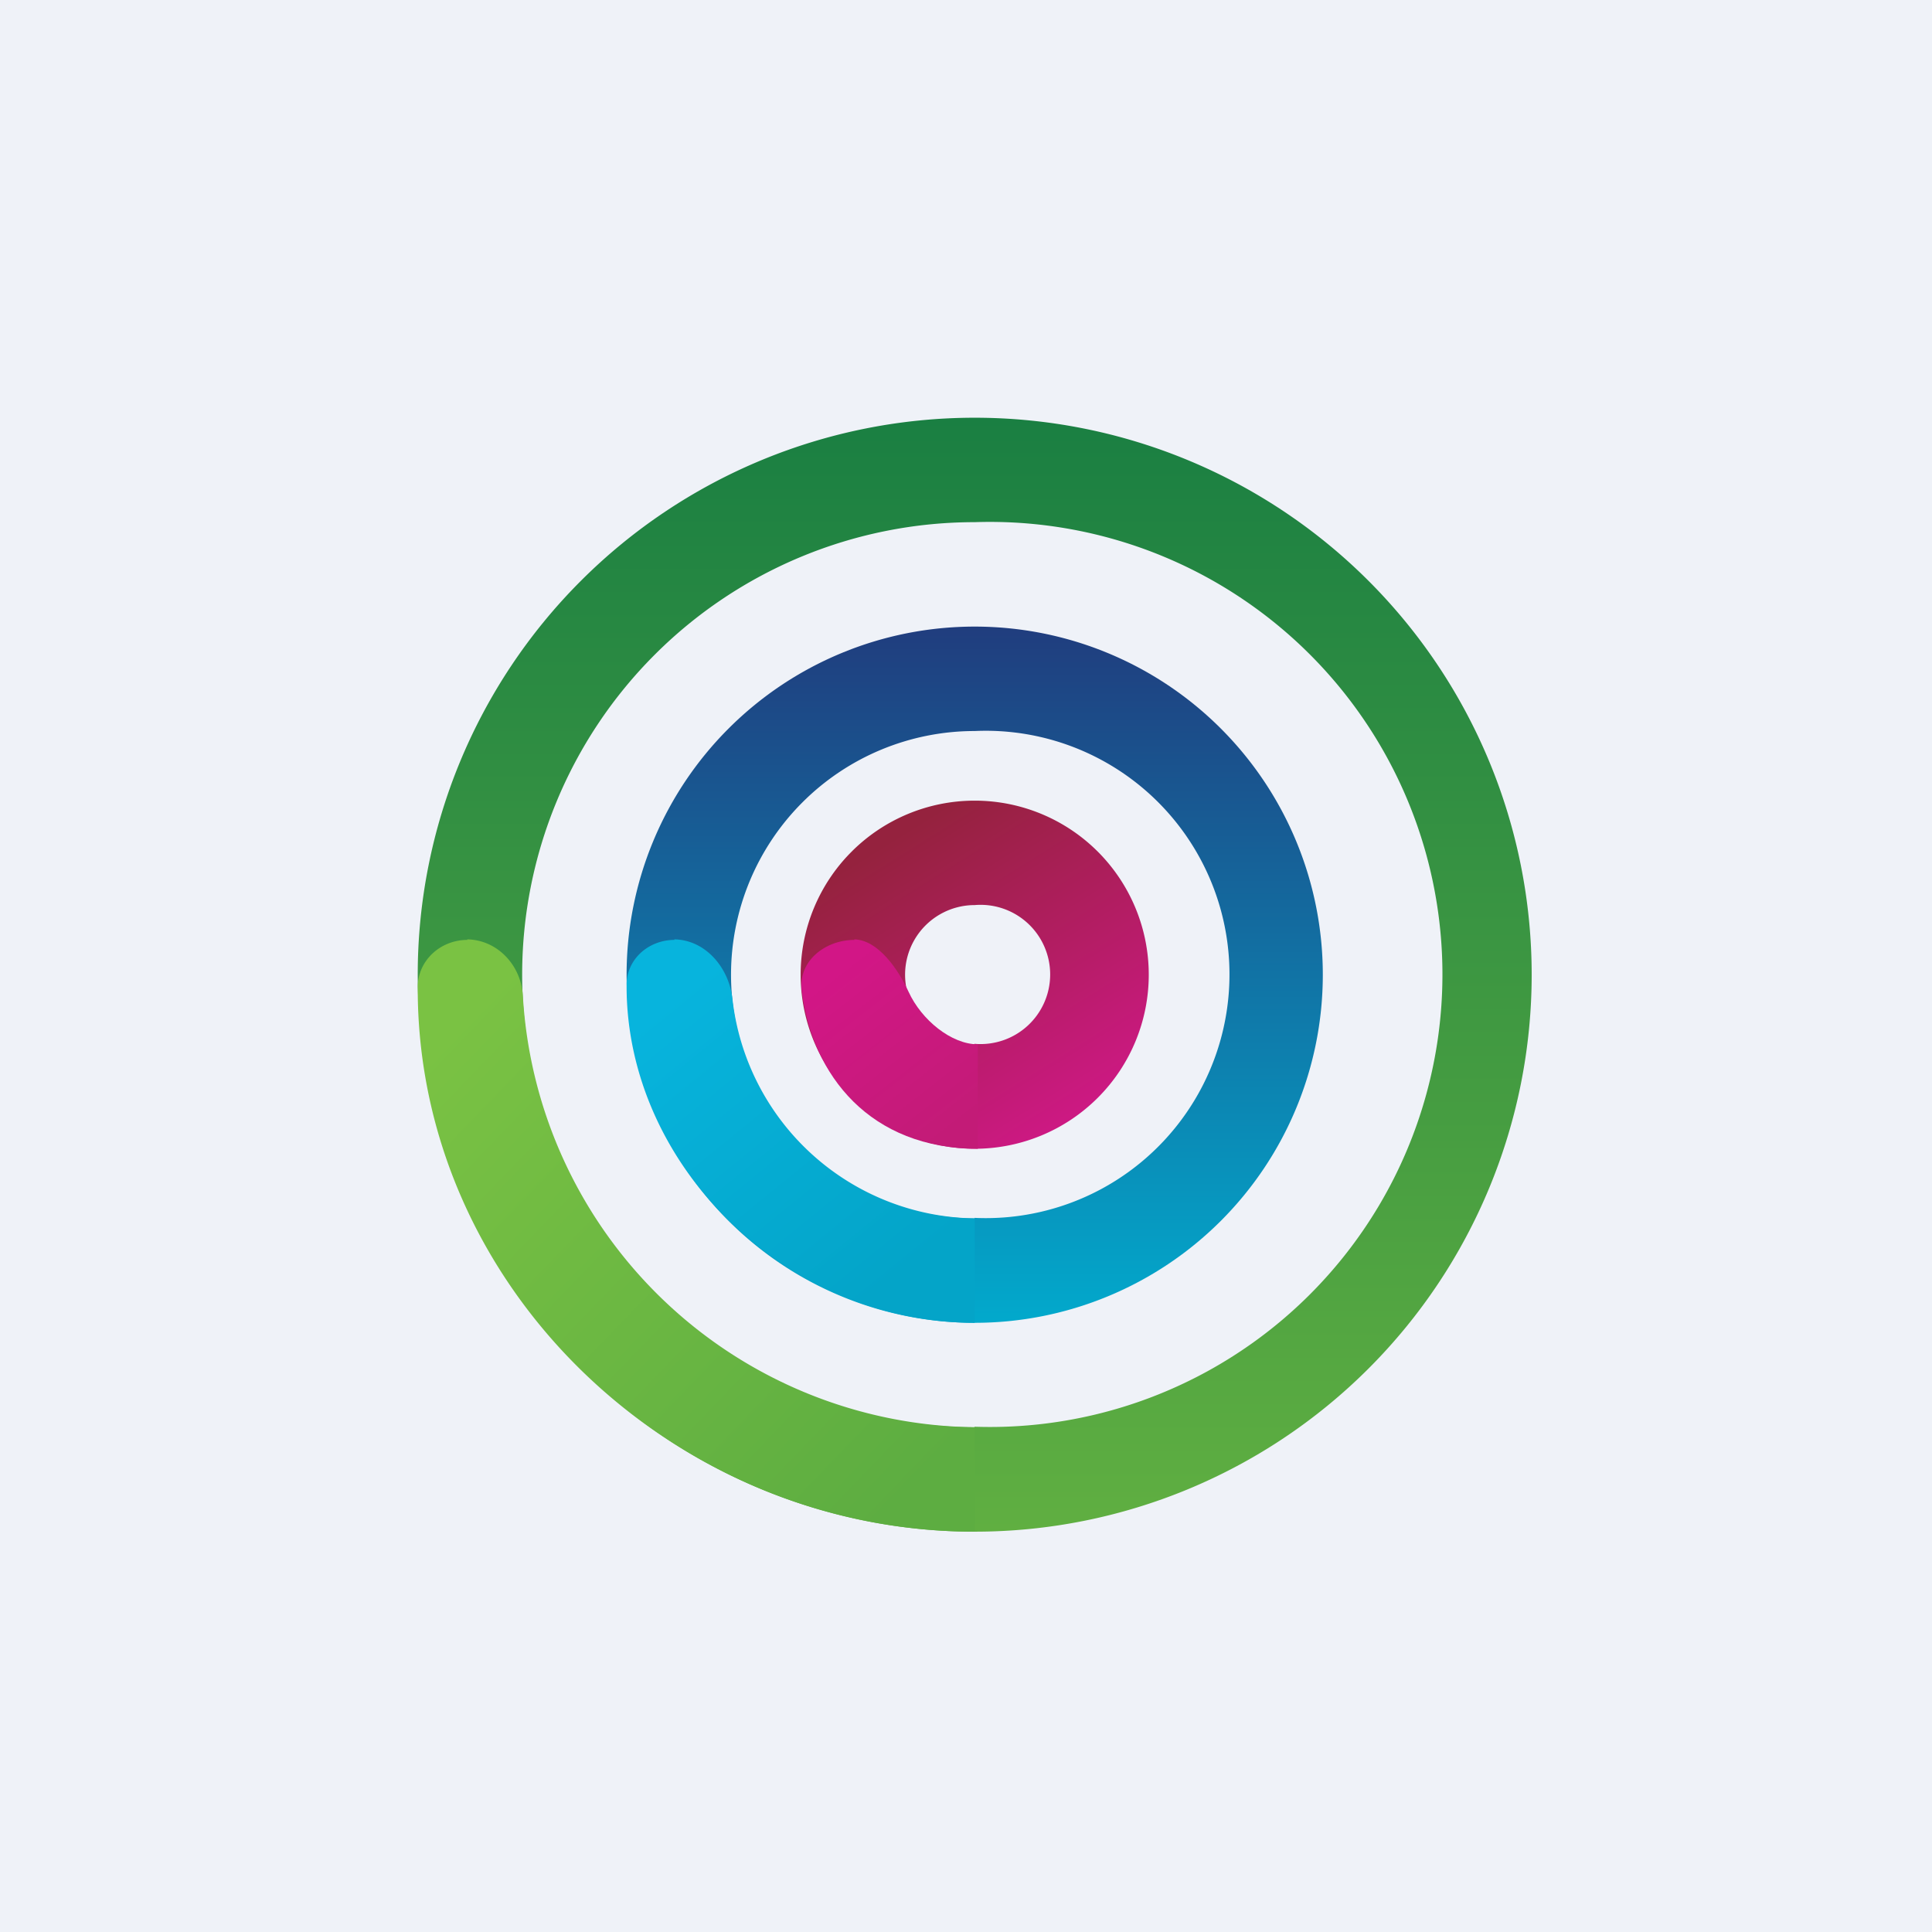
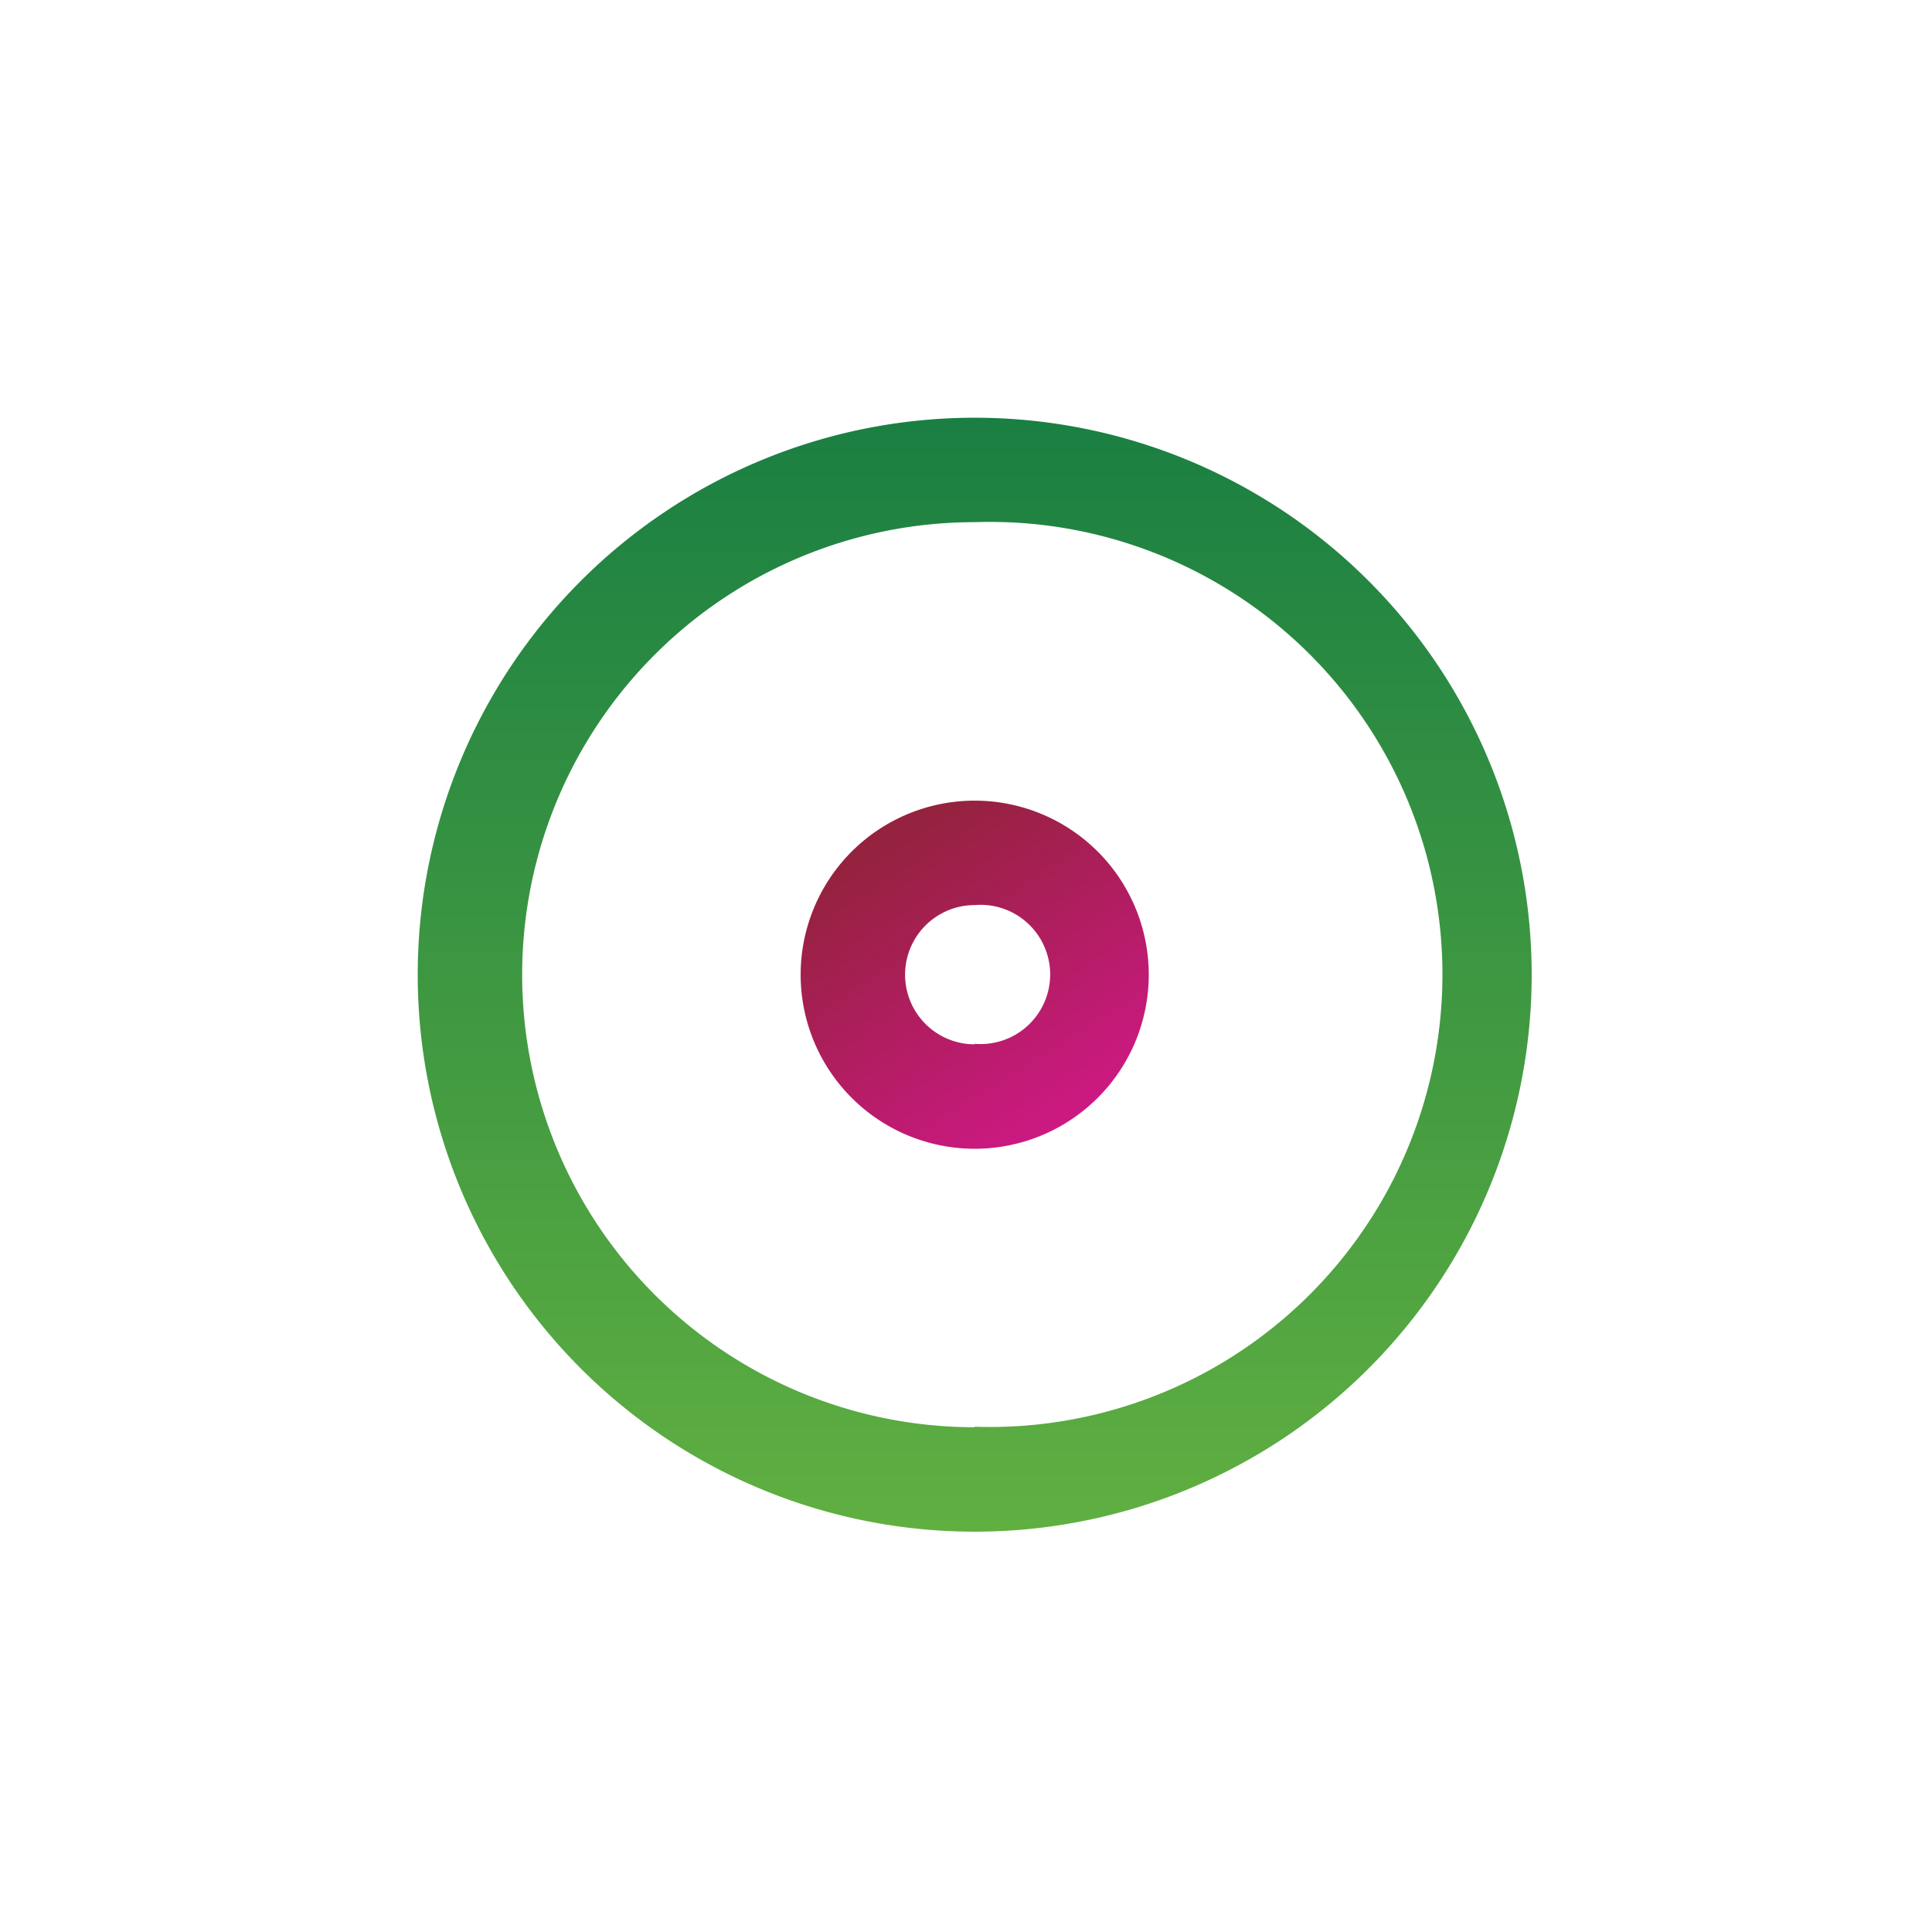
<svg xmlns="http://www.w3.org/2000/svg" viewBox="0 0 55.5 55.5">
-   <path d="M 0,0 H 55.5 V 55.5 H 0 Z" fill="rgb(239, 242, 248)" />
  <path d="M 27.99,40.985 A 13,13 0 1,0 28,15 A 13,13 0 0,0 28,41 Z M 28,44 A 16,16 0 1,0 28,12 A 16,16 0 0,0 28,44 Z" fill="url(#f)" fill-rule="evenodd" />
-   <path d="M 27.99,34.985 A 7,7 0 1,0 28,21 A 7,7 0 0,0 28,35 Z M 28,38 A 10,10 0 1,0 28,18 A 10,10 0 0,0 28,38 Z" fill="url(#e)" fill-rule="evenodd" />
  <path d="M 27.99,29.985 A 2,2 0 1,0 28,26 A 2,2 0 0,0 28,30 Z M 28,33 A 5,5 0 1,0 28,23 A 5,5 0 0,0 28,33 Z" fill="url(#d)" fill-rule="evenodd" />
-   <path d="M 13.42,26.985 C 14.3,27 14.97,27.74 15.02,28.6 A 13.16,13.16 0 0,0 28,41 V 44 C 19.36,44 12,37 12,28.4 C 11.98,27.61 12.64,27 13.43,27 Z" fill="url(#c)" />
-   <path d="M 24.54,26.985 C 25.23,27 25.81,27.86 26.1,28.49 C 26.47,29.3 27.33,30 28.09,30 V 33 C 25,33 23.33,30.9 23.03,28.45 C 22.93,27.61 23.7,27 24.55,27 Z" fill="url(#b)" />
-   <path d="M 19.37,26.985 C 20.27,27 20.94,27.8 21.04,28.69 A 7.1,7.1 0 0,0 28,35 V 38 C 22.6,38 18,33.5 18,28.33 C 17.98,27.57 18.62,27 19.38,27 Z" fill="url(#a)" />
  <defs>
    <linearGradient id="f" x1="28" x2="28" y1="12" y2="44" gradientUnits="userSpaceOnUse">
      <stop stop-color="rgb(26, 127, 66)" offset="0" />
      <stop stop-color="rgb(96, 175, 65)" offset="1" />
    </linearGradient>
    <linearGradient id="e" x1="28" x2="28" y1="18" y2="38" gradientUnits="userSpaceOnUse">
      <stop stop-color="rgb(32, 61, 126)" offset="0" />
      <stop stop-color="rgb(2, 169, 204)" offset="1" />
    </linearGradient>
    <linearGradient id="d" x1="25" x2="30" y1="24.5" y2="32.5" gradientUnits="userSpaceOnUse">
      <stop stop-color="rgb(149, 34, 62)" offset="0" />
      <stop stop-color="rgb(204, 25, 130)" offset="1" />
    </linearGradient>
    <linearGradient id="c" x1="13.5" x2="27" y1="29" y2="42" gradientUnits="userSpaceOnUse">
      <stop stop-color="rgb(122, 194, 67)" offset="0" />
      <stop stop-color="rgb(93, 173, 65)" offset="1" />
    </linearGradient>
    <linearGradient id="b" x1="24.5" x2="28" y1="27.5" y2="32" gradientUnits="userSpaceOnUse">
      <stop stop-color="rgb(210, 22, 134)" offset="0" />
      <stop stop-color="rgb(202, 25, 126)" offset=".51" />
      <stop stop-color="rgb(195, 27, 119)" offset="1" />
    </linearGradient>
    <linearGradient id="a" x1="19.5" x2="26" y1="28.5" y2="36.5" gradientUnits="userSpaceOnUse">
      <stop stop-color="rgb(7, 180, 221)" offset="0" />
      <stop stop-color="rgb(4, 164, 200)" offset="1" />
    </linearGradient>
  </defs>
</svg>